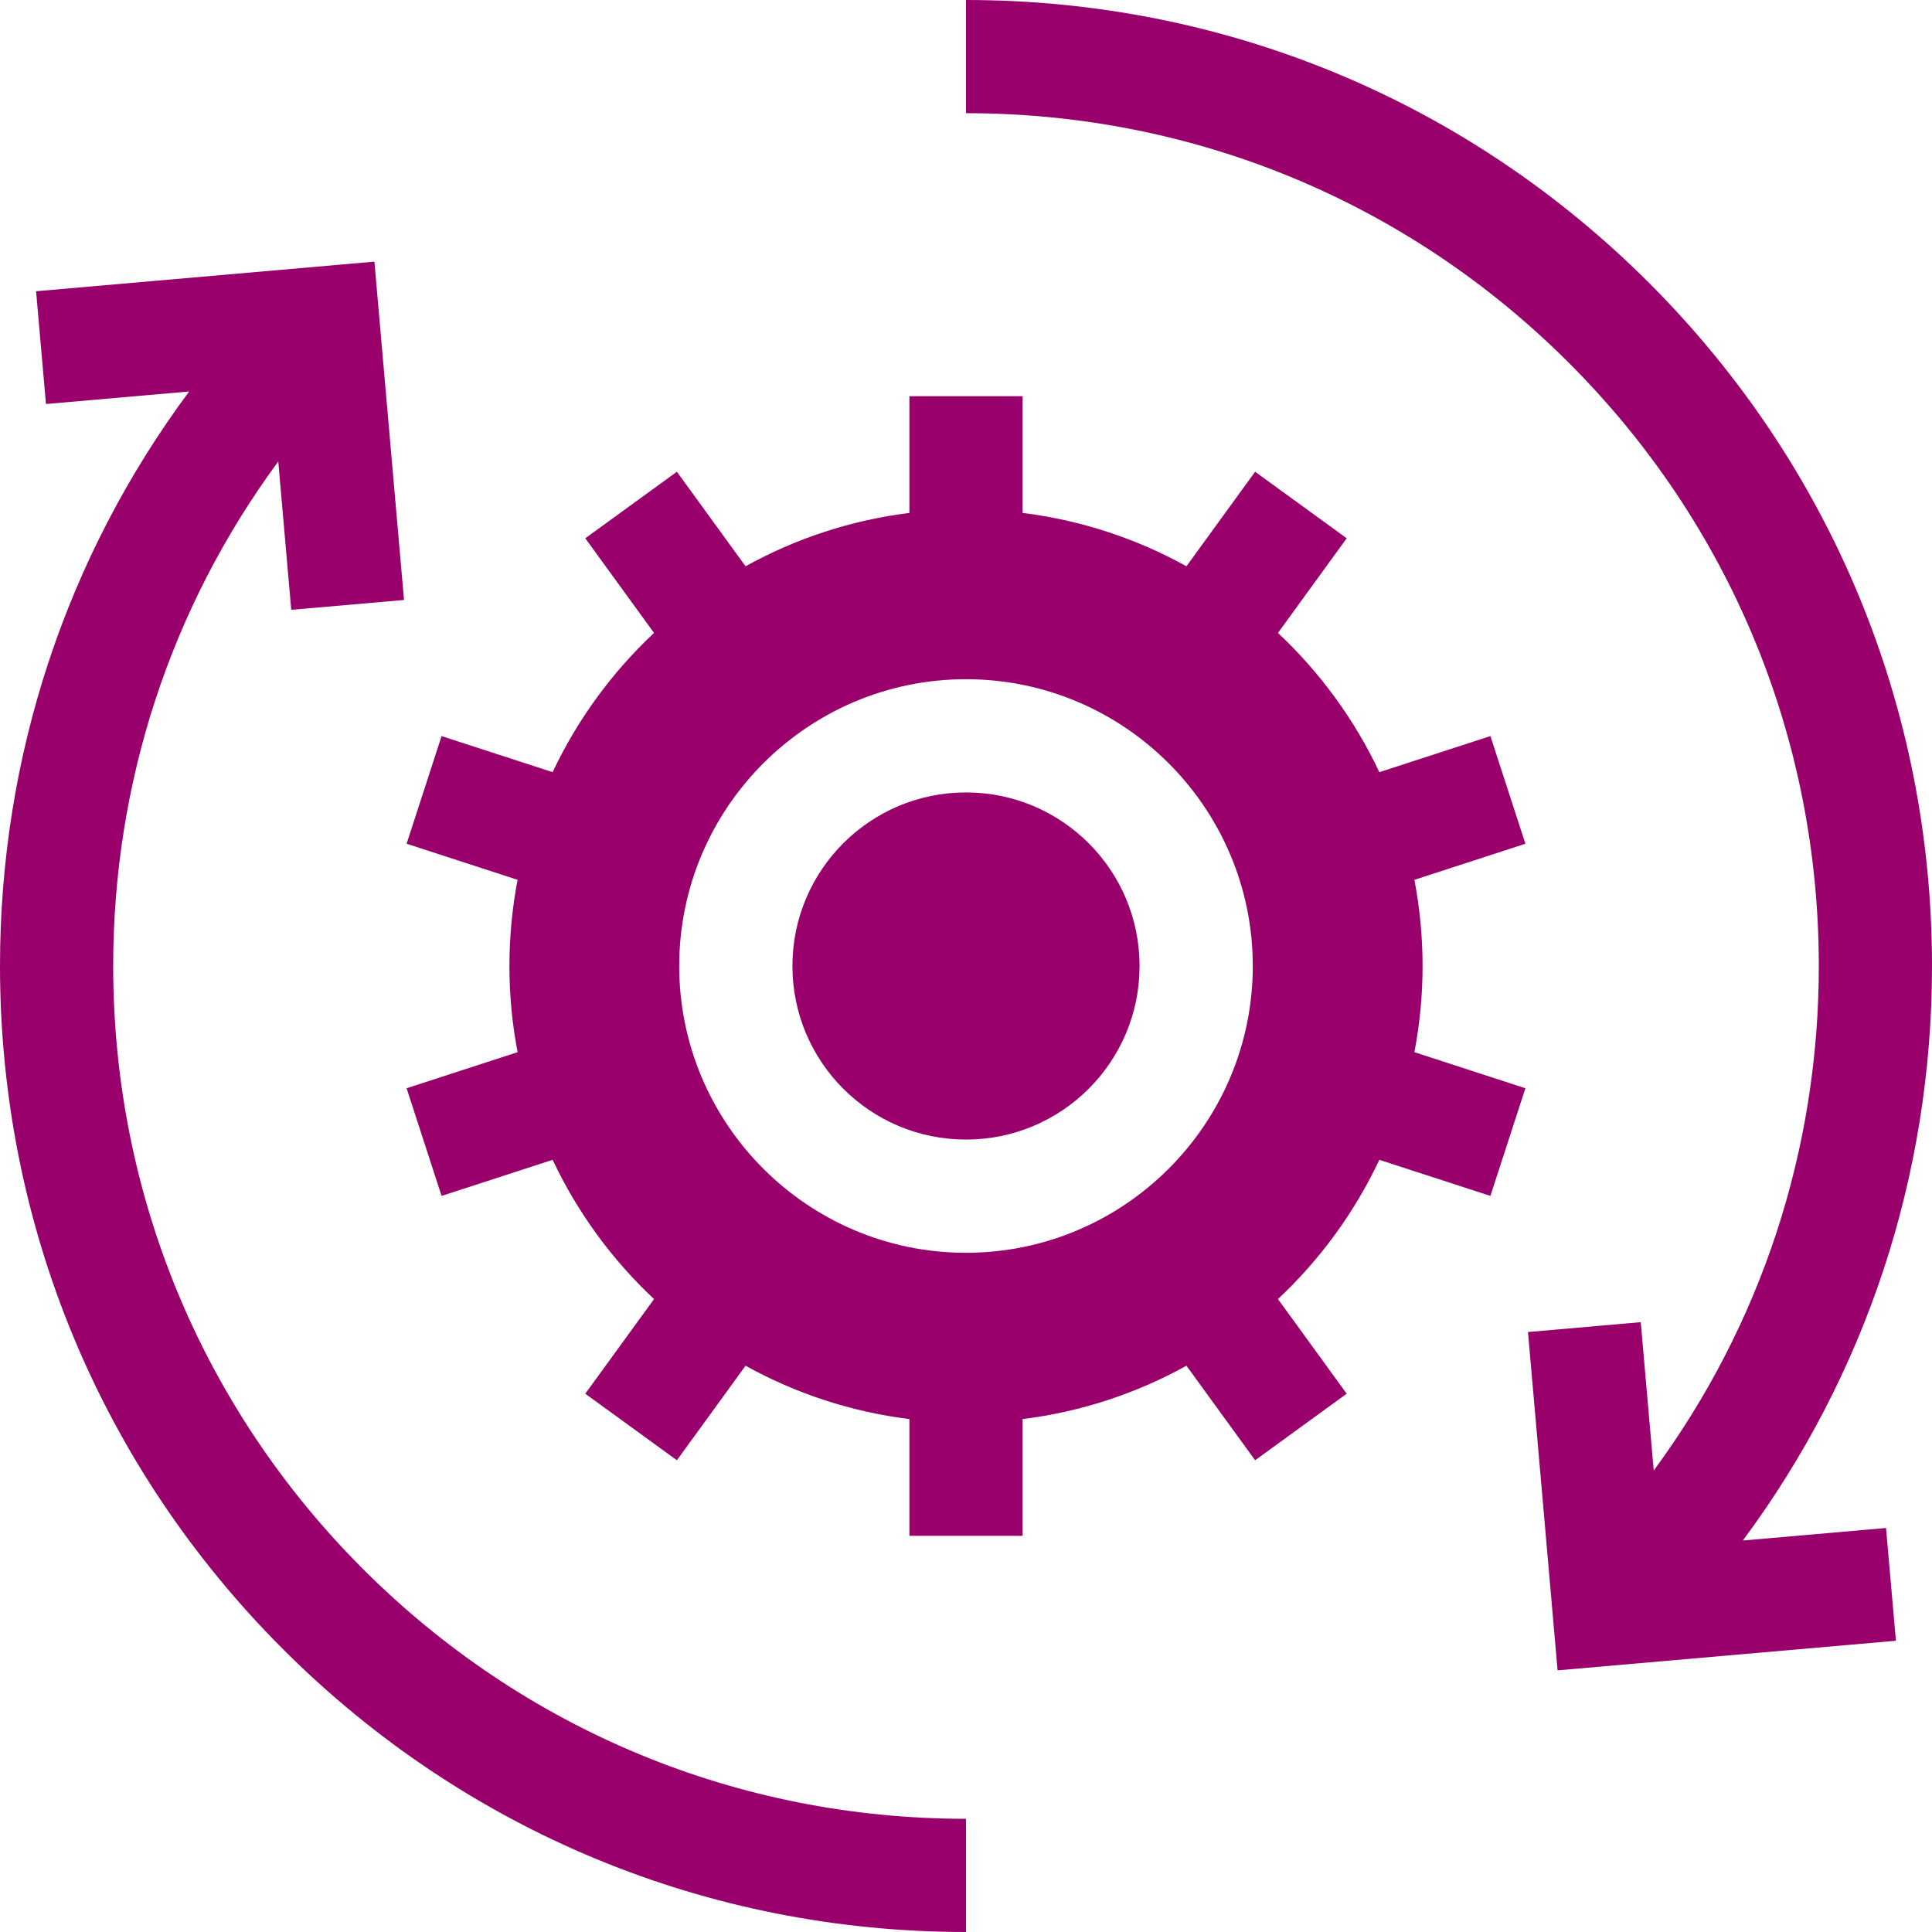
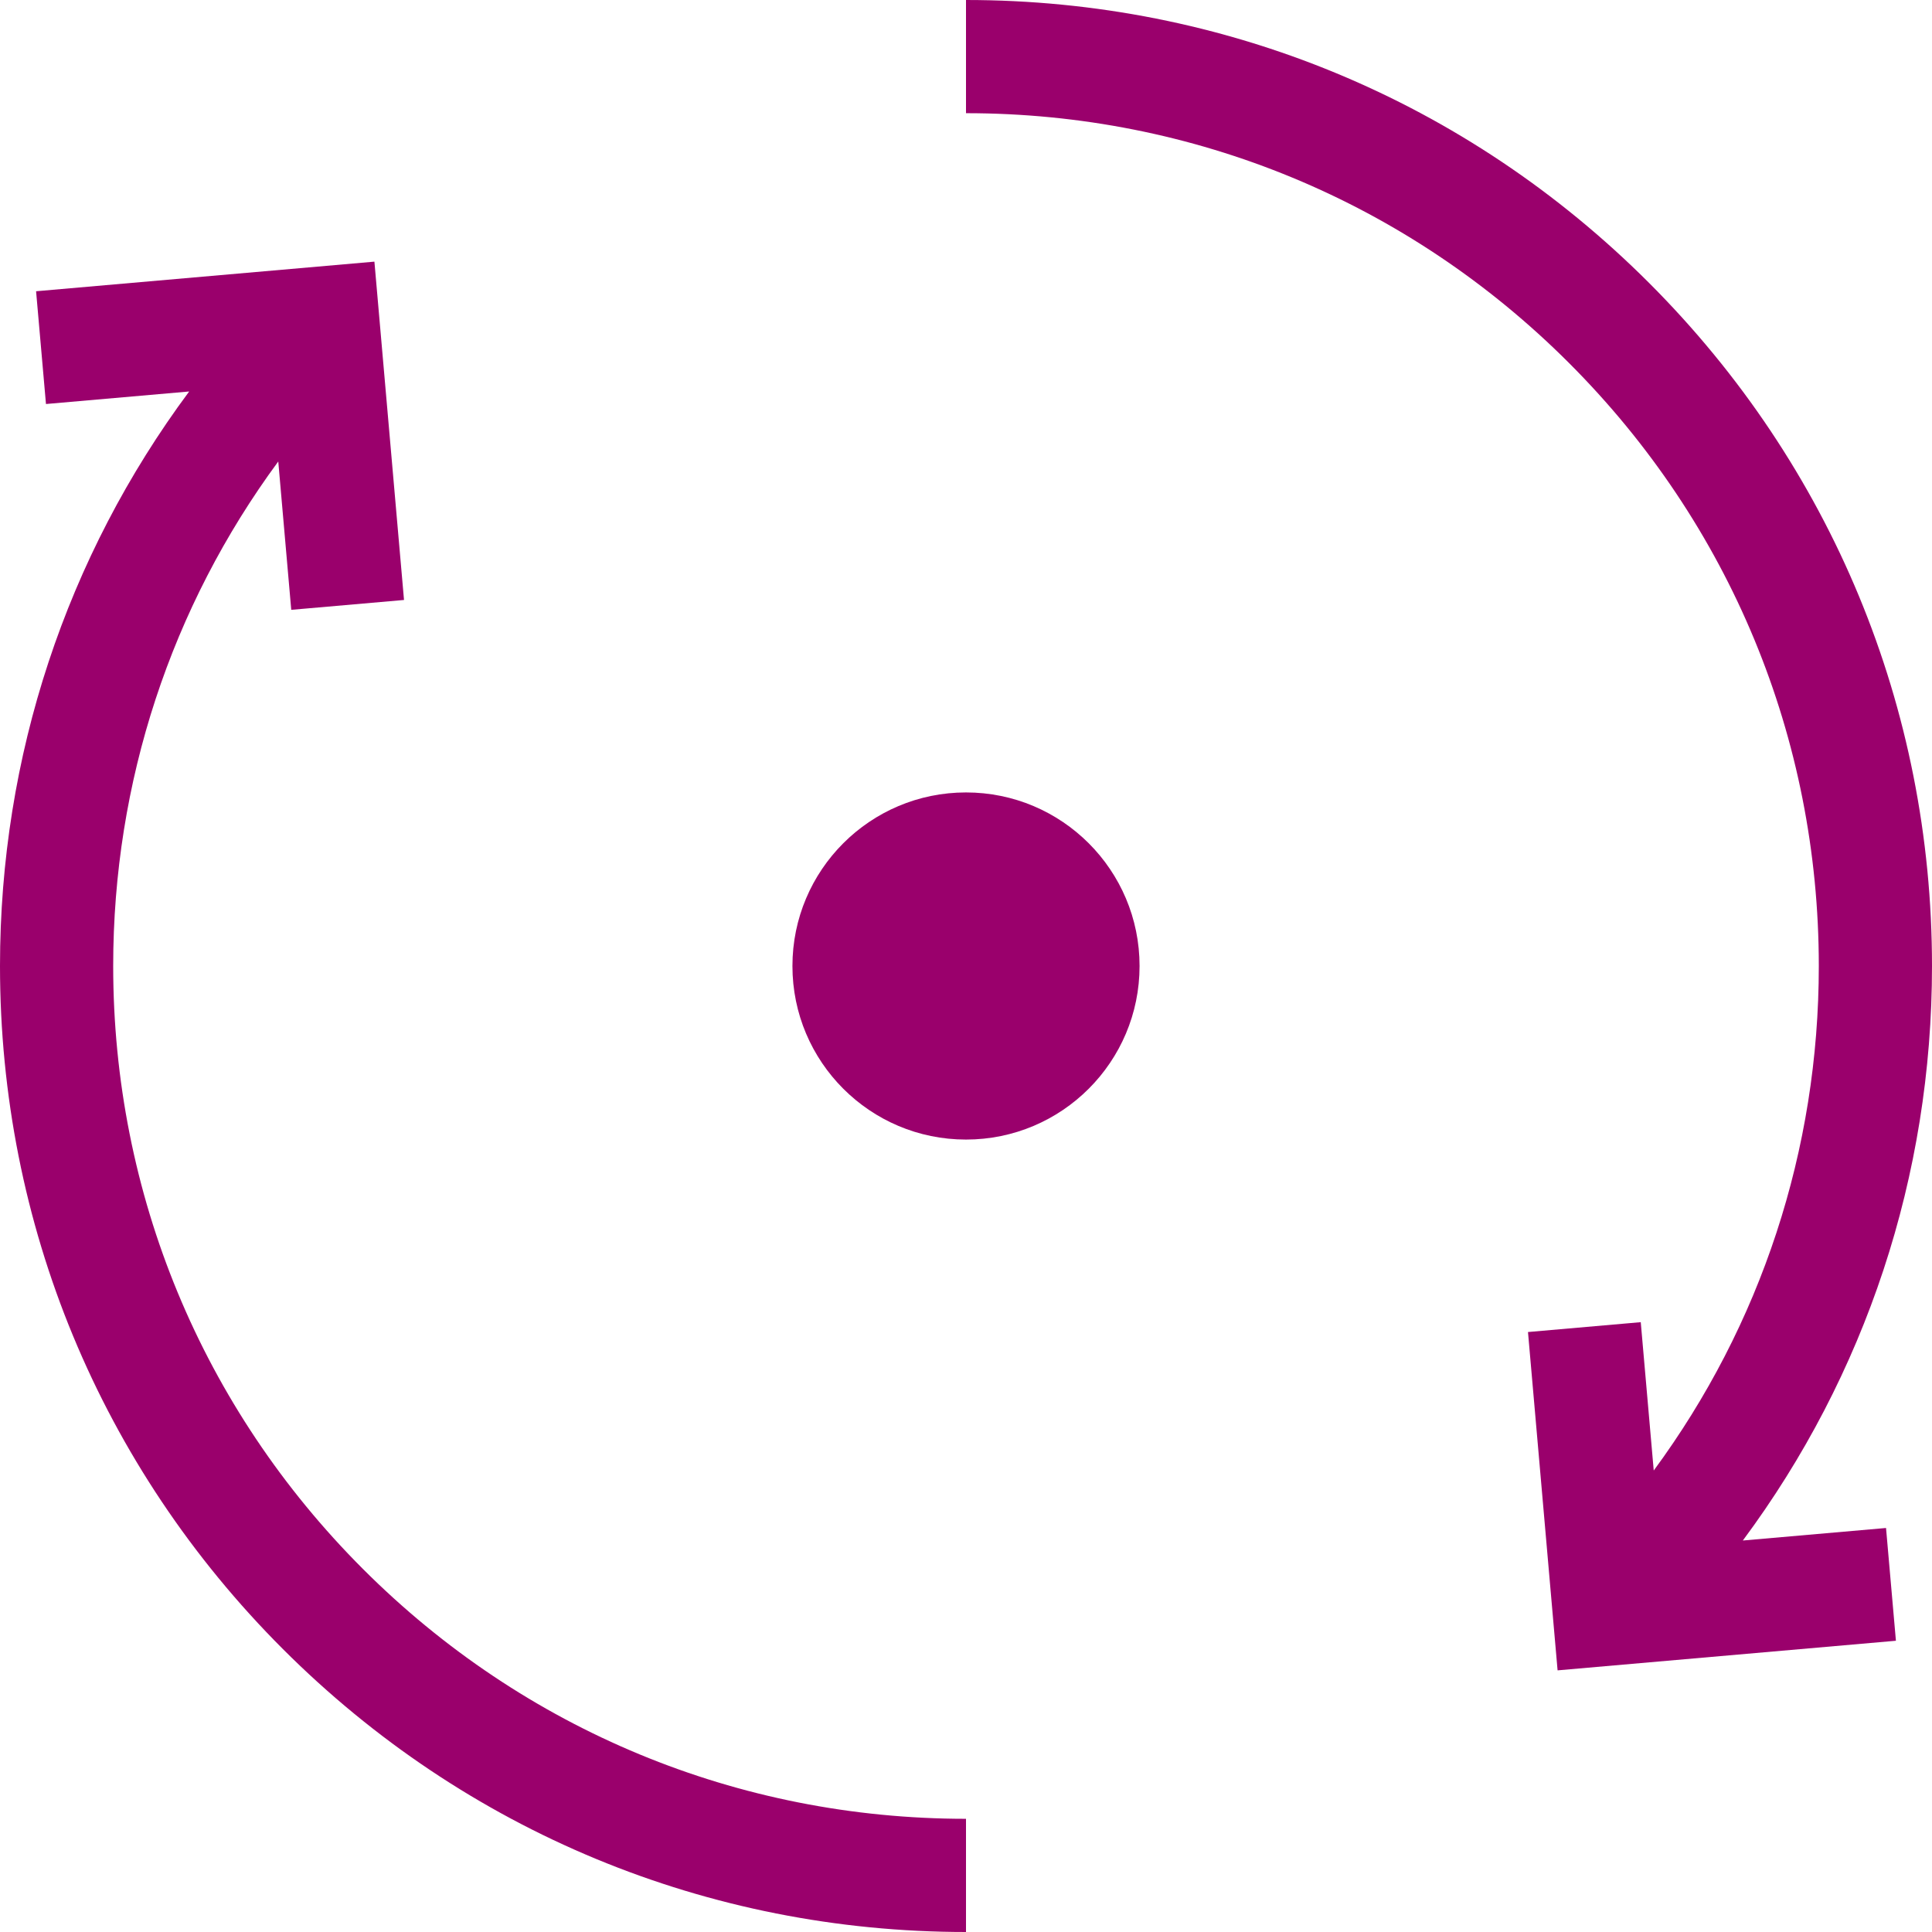
<svg xmlns="http://www.w3.org/2000/svg" width="68" height="68" viewBox="0 0 68 68" fill="none">
  <g clip-path="url(#clip0_455_545)">
    <path d="M61.342 54.221C65.664 48.403 68 41.381 68 34C68 24.918 64.463 16.38 58.042 9.958C51.62 3.537 43.082 0 34 0V3.984C42.017 3.984 49.555 7.107 55.224 12.776C60.894 18.445 64.016 25.983 64.016 34C64.016 40.476 61.977 46.639 58.206 51.757L57.749 46.536L53.78 46.883L54.822 58.791L66.73 57.749L66.382 53.78L61.342 54.221Z" fill="#9A006C" />
    <path d="M3.984 34C3.984 27.524 6.023 21.361 9.794 16.243L10.251 21.464L14.22 21.117L13.178 9.209L1.27 10.251L1.618 14.22L6.658 13.779C2.336 19.597 0 26.619 0 34C0 43.082 3.537 51.62 9.958 58.042C16.38 64.463 24.918 68 34 68V64.016C25.983 64.016 18.445 60.894 12.776 55.224C7.107 49.555 3.984 42.017 3.984 34Z" fill="#9A006C" />
    <path d="M34 40.109C37.374 40.109 40.109 37.374 40.109 34C40.109 30.626 37.374 27.891 34 27.891C30.626 27.891 27.891 30.626 27.891 34C27.891 37.374 30.626 40.109 34 40.109Z" fill="#9A006C" />
-     <path d="M52.457 25.908L48.548 27.178C47.675 25.324 46.458 23.663 44.98 22.277L47.399 18.946L44.176 16.604L41.759 19.931C40.009 18.962 38.061 18.31 35.992 18.053V13.945H32.008V18.053C29.938 18.31 27.99 18.962 26.241 19.931L23.824 16.604L20.6 18.946L23.02 22.277C21.541 23.663 20.324 25.324 19.451 27.178L15.542 25.908L14.311 29.697L18.218 30.967C18.029 31.95 17.93 32.963 17.93 34C17.93 35.037 18.029 36.05 18.218 37.033L14.311 38.303L15.542 42.092L19.451 40.822C20.325 42.676 21.541 44.337 23.02 45.723L20.6 49.054L23.824 51.396L26.241 48.069C27.99 49.038 29.938 49.69 32.008 49.947V54.055H35.992V49.947C38.061 49.69 40.009 49.038 41.759 48.069L44.176 51.396L47.399 49.054L44.98 45.723C46.458 44.337 47.675 42.676 48.548 40.822L52.457 42.092L53.689 38.303L49.782 37.033C49.97 36.05 50.07 35.037 50.07 34C50.07 32.963 49.97 31.95 49.782 30.967L53.689 29.697L52.457 25.908ZM44.094 34C44.094 39.566 39.566 44.094 34 44.094C28.434 44.094 23.906 39.566 23.906 34C23.906 28.434 28.434 23.906 34 23.906C39.566 23.906 44.094 28.434 44.094 34Z" fill="#9A006C" />
  </g>
  <defs>
    <clipPath id="clip0_455_545">
      <rect width="68" height="68" fill="white" />
    </clipPath>
  </defs>
</svg>